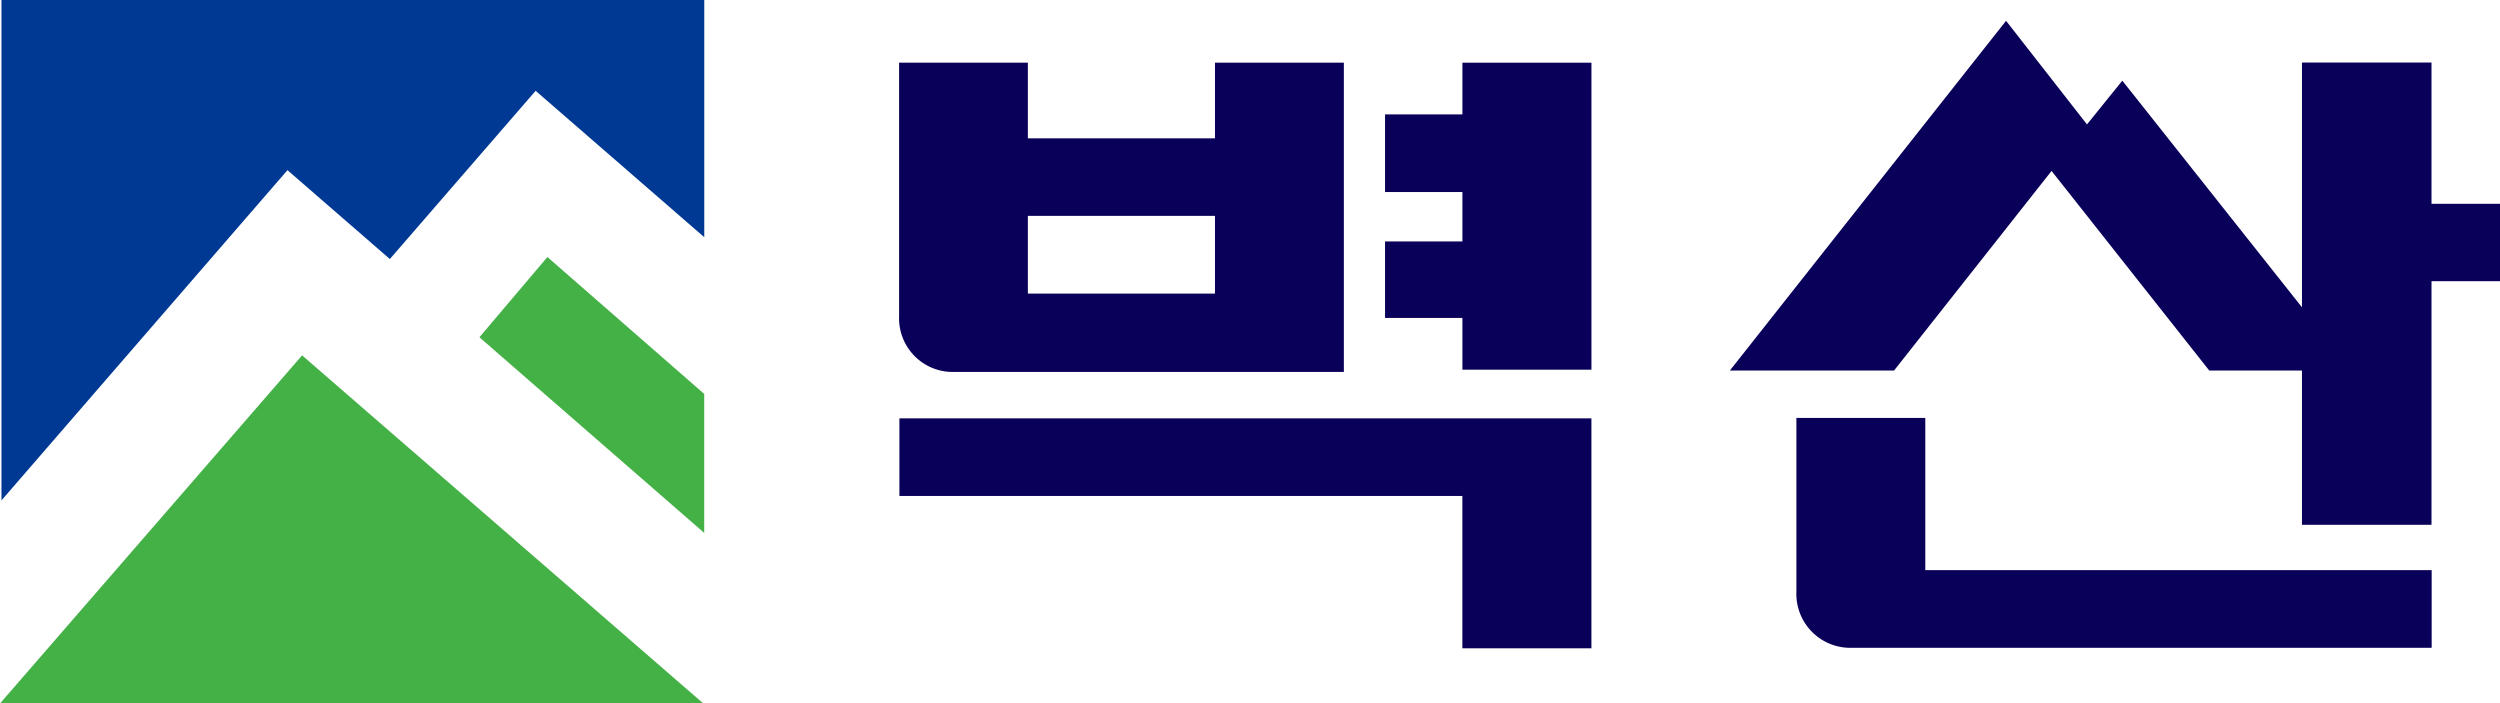
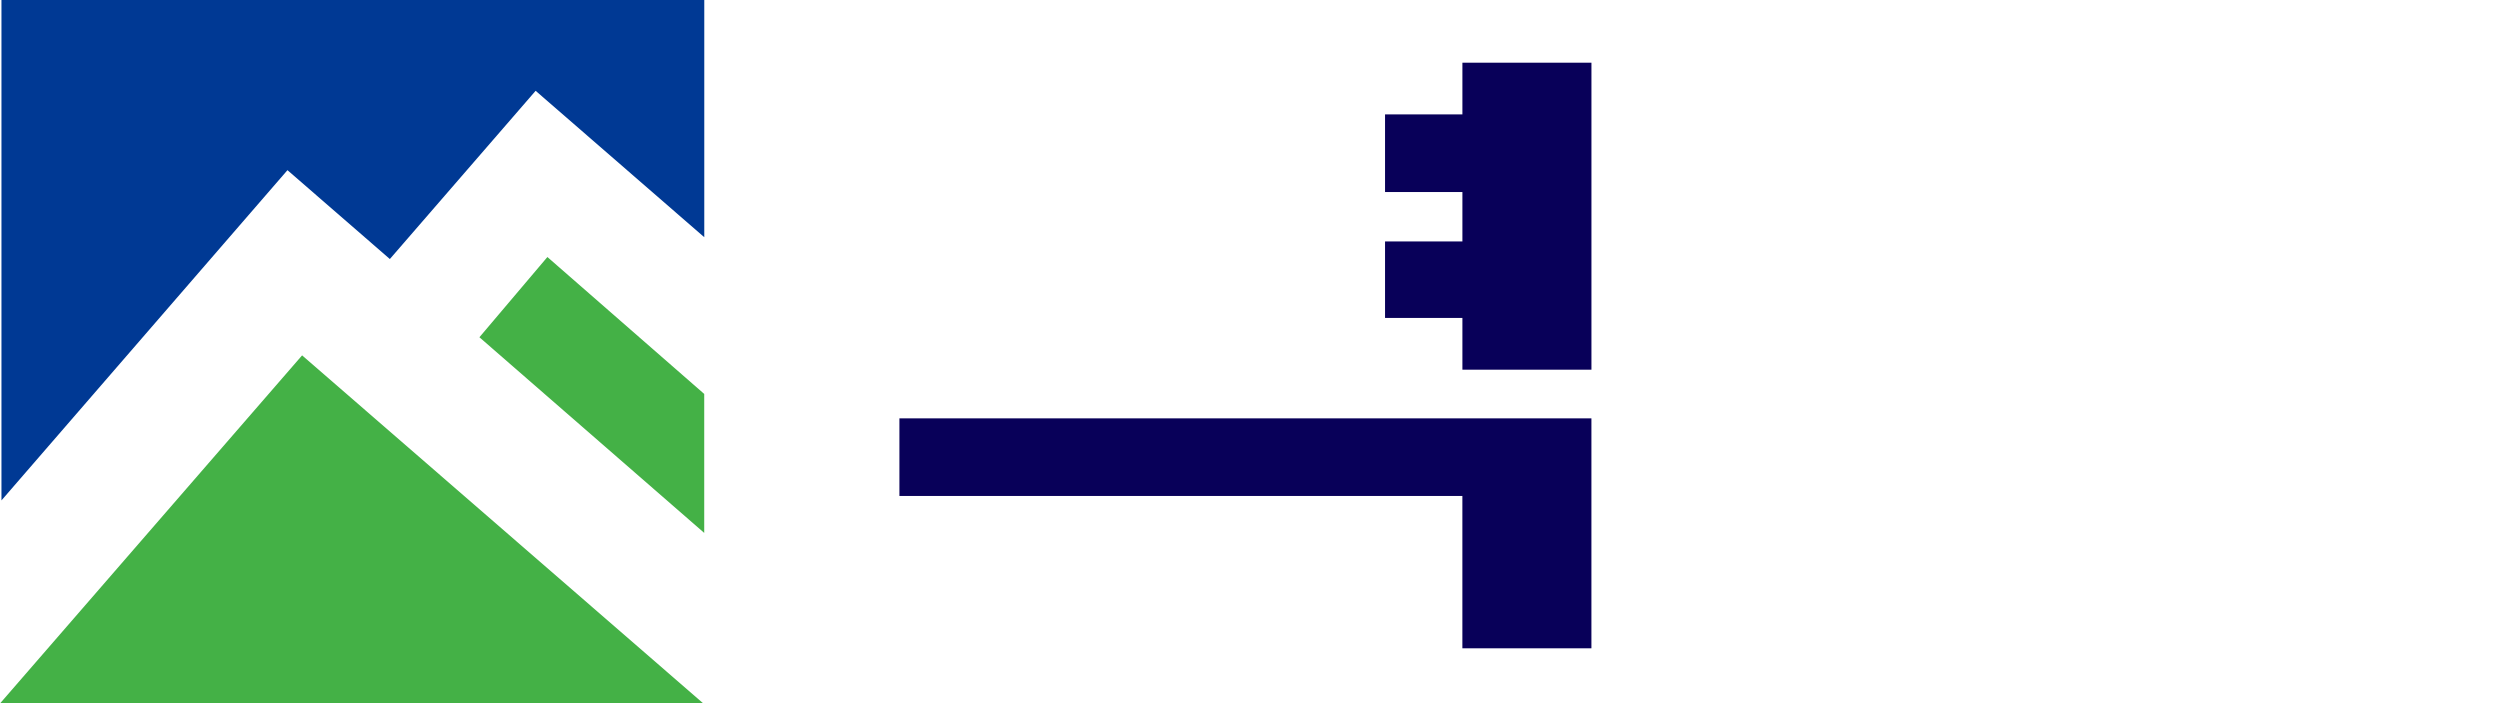
<svg xmlns="http://www.w3.org/2000/svg" id="그룹_10413" data-name="그룹 10413" width="94.1" height="26.479" viewBox="0 0 94.1 26.479">
  <defs>
    <clipPath id="clip-path">
      <rect id="사각형_3093" data-name="사각형 3093" width="94.1" height="26.479" fill="none" />
    </clipPath>
  </defs>
  <g id="그룹_10412" data-name="그룹 10412" clip-path="url(#clip-path)">
-     <path id="패스_50949" data-name="패스 50949" d="M356.037,67.492v2.849h-7.043V67.492h-4.847v9.546a2.02,2.02,0,0,0,2.108,2.094h14.633V67.492Zm0,8.692h-7.043V73.259h7.043Z" transform="translate(-310.305 -65.133)" fill="#080059" />
    <path id="패스_50950" data-name="패스 50950" d="M361.2,67.493V79.048h-4.857V77.1h-2.912V74.221h2.912v-1.86h-2.912V69.439h2.912V67.493Z" transform="translate(-301.298 -65.133)" fill="#080059" />
    <path id="패스_50951" data-name="패스 50951" d="M370.2,74.288v8.655h-4.857V77.209H344.153V74.288Z" transform="translate(-310.299 -58.541)" fill="#080059" />
-     <path id="패스_50952" data-name="패스 50952" d="M366.14,74.279v5.729H385.2v2.924H363.4a2.032,2.032,0,0,1-2.112-2.11V74.279Z" transform="translate(-293.672 -58.549)" fill="#080059" />
-     <path id="패스_50953" data-name="패스 50953" d="M370.416,66.692l3.046,3.9,1.33-1.647,6.762,8.531V68.264h4.876V73.58h2.579v2.914h-2.579v9.169h-4.876V79.857h-3.489l-5.936-7.514-5.93,7.514h-6.18Z" transform="translate(-294.908 -65.909)" fill="#080059" />
    <path id="패스_50954" data-name="패스 50954" d="M326.971,86.186H353.44l-15.1-13.1Z" transform="translate(-326.969 -59.71)" fill="#44b146" />
    <path id="패스_50955" data-name="패스 50955" d="M341.619,76.045l5.487-6.332,6.348,5.511V66.295H327V85.13L337.765,72.7Z" transform="translate(-326.945 -66.295)" fill="#003994" />
    <path id="패스_50956" data-name="패스 50956" d="M338.688,71.205l-2.559,3.02,8.462,7.365V76.359Z" transform="translate(-318.084 -61.531)" fill="#44b146" />
  </g>
</svg>